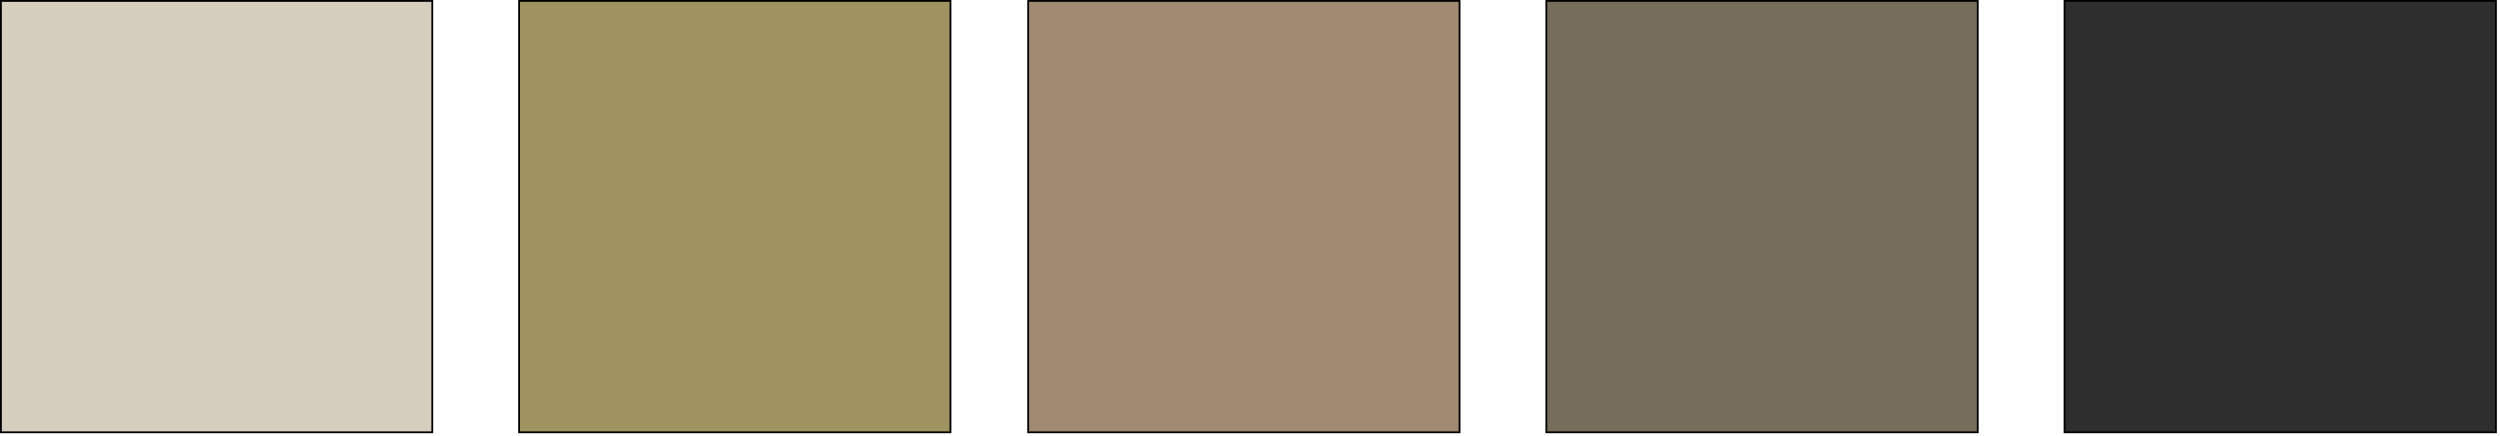
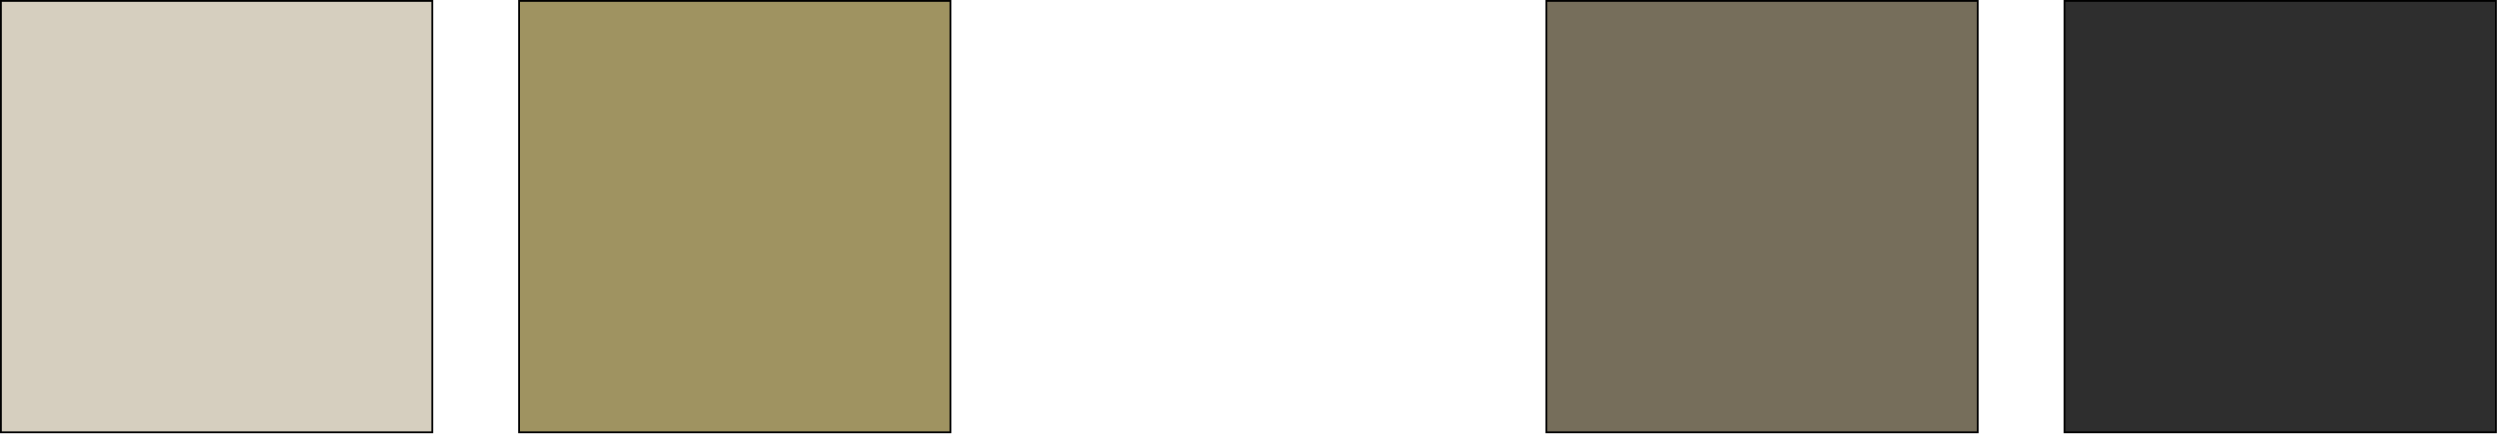
<svg xmlns="http://www.w3.org/2000/svg" width="275" height="48" viewBox="0 0 275 48" fill="none">
  <rect x="0.1" y="0.1" width="47.452" height="47.452" fill="#D6CFBF" stroke="black" stroke-width="0.2" />
  <rect x="170.1" y="0.1" width="47.452" height="47.452" fill="#766E5B" stroke="black" stroke-width="0.2" />
  <rect x="227.1" y="0.1" width="47.452" height="47.452" fill="#2E2E2E" stroke="black" stroke-width="0.2" />
  <rect x="57.1" y="0.1" width="47.452" height="47.452" fill="#9F9361" stroke="black" stroke-width="0.2" />
-   <rect x="113.1" y="0.1" width="47.452" height="47.452" fill="#A08A72" stroke="black" stroke-width="0.2" />
</svg>